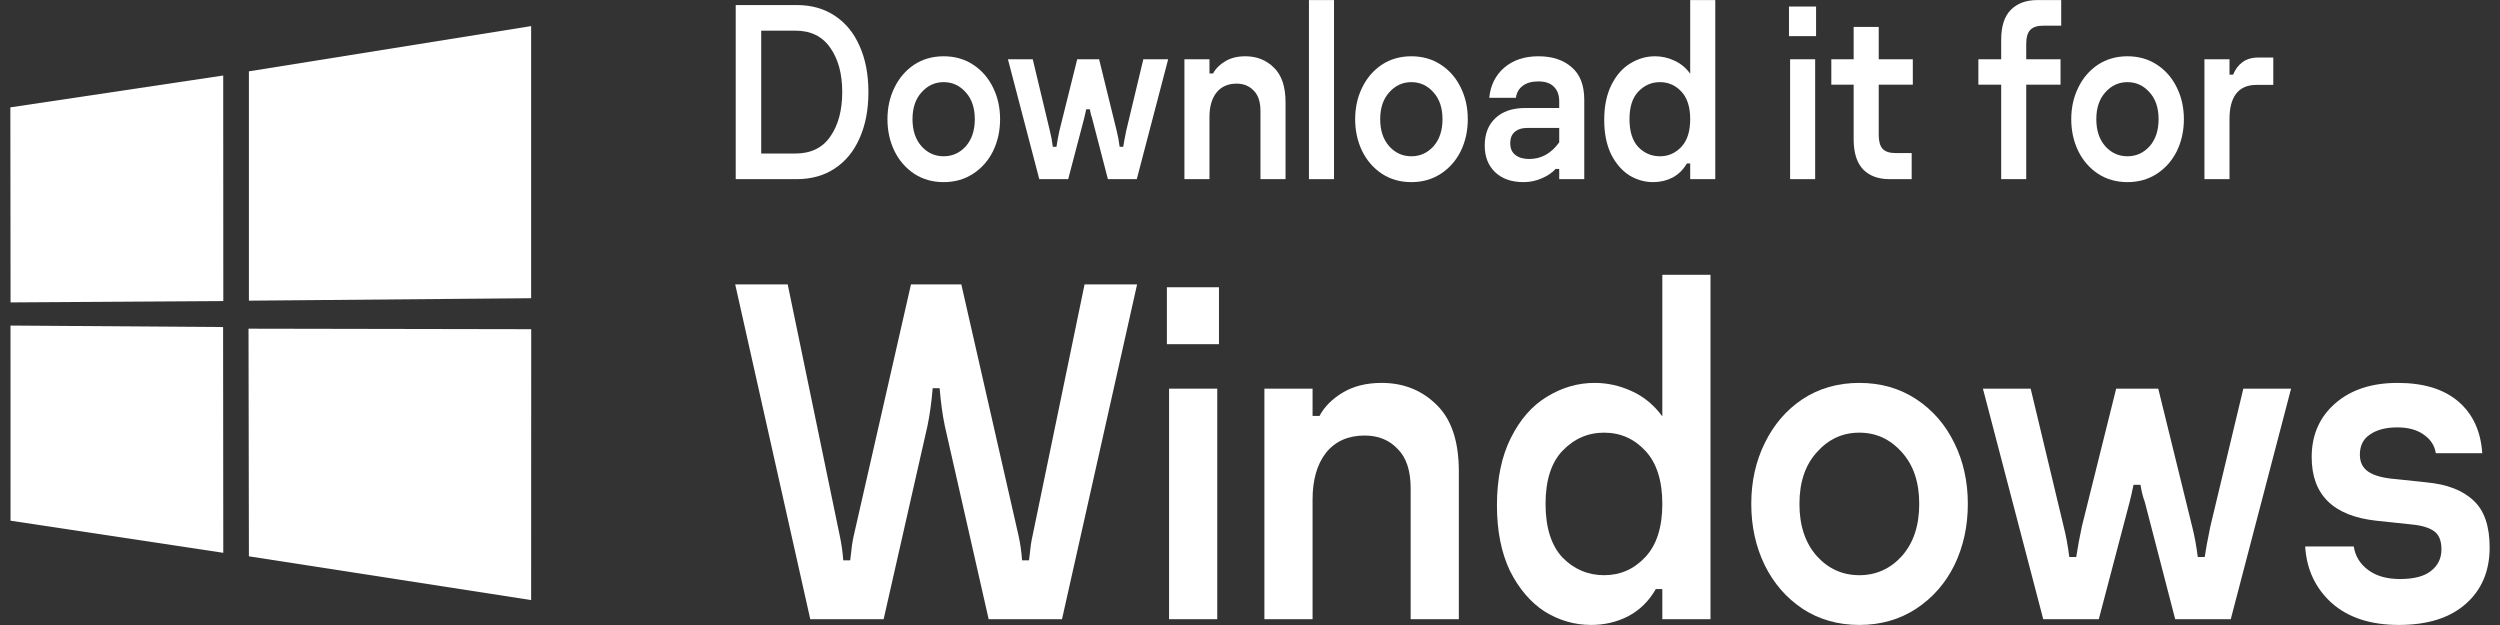
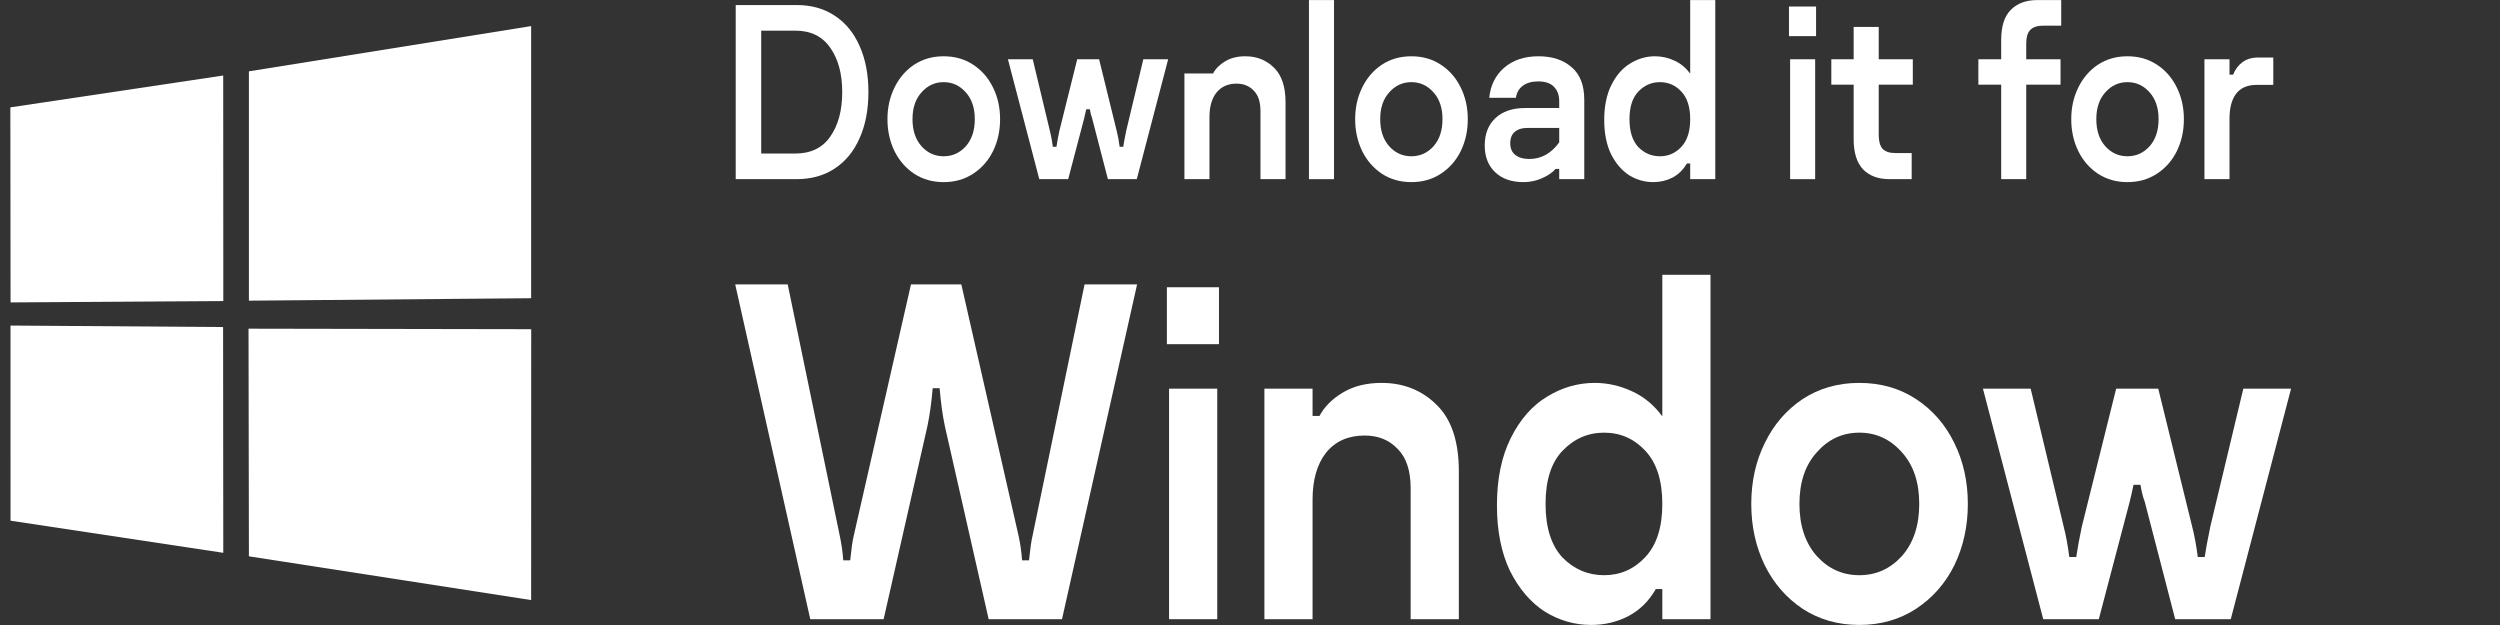
<svg xmlns="http://www.w3.org/2000/svg" width="112" height="28" viewBox="0 0 112 28" fill="none">
  <rect x="0" y="0" width="112" height="28" fill="#333333" stroke="none" />
  <path d="M0.464 4.81L10 3.383L10.004 13.488L0.473 13.548L0.464 4.81ZM9.995 14.652L10.003 24.766L0.472 23.327L0.471 14.585L9.995 14.652ZM11.151 3.196L23.795 1.169V13.36L11.151 13.47V3.196ZM23.798 14.748L23.795 26.883L11.151 24.923L11.134 14.725L23.798 14.748Z" fill="white" />
  <path d="M35.69 0.226C36.35 0.226 36.92 0.386 37.399 0.705C37.884 1.024 38.255 1.478 38.511 2.064C38.774 2.651 38.905 3.338 38.905 4.126C38.905 4.913 38.774 5.6 38.511 6.187C38.255 6.774 37.884 7.227 37.399 7.547C36.92 7.866 36.35 8.026 35.69 8.026H32.96V0.226H35.69ZM35.629 6.878C36.324 6.878 36.846 6.625 37.196 6.12C37.554 5.608 37.732 4.943 37.732 4.126C37.732 3.309 37.554 2.647 37.196 2.142C36.846 1.63 36.324 1.373 35.629 1.373H34.102V6.878H35.629Z" fill="white" />
  <path d="M42.276 8.159C41.777 8.159 41.336 8.033 40.951 7.781C40.574 7.528 40.281 7.19 40.072 6.767C39.863 6.336 39.758 5.86 39.758 5.34C39.758 4.82 39.863 4.349 40.072 3.925C40.281 3.494 40.574 3.153 40.951 2.9C41.336 2.647 41.777 2.521 42.276 2.521C42.775 2.521 43.216 2.647 43.6 2.9C43.985 3.153 44.281 3.494 44.49 3.925C44.699 4.349 44.804 4.82 44.804 5.34C44.804 5.86 44.699 6.336 44.49 6.767C44.281 7.19 43.985 7.528 43.6 7.781C43.216 8.033 42.775 8.159 42.276 8.159ZM42.276 7.001C42.667 7.001 42.997 6.852 43.267 6.555C43.536 6.25 43.671 5.846 43.671 5.34C43.671 4.835 43.536 4.434 43.267 4.137C42.997 3.832 42.667 3.68 42.276 3.68C41.885 3.68 41.555 3.832 41.285 4.137C41.015 4.434 40.88 4.835 40.88 5.34C40.88 5.846 41.015 6.25 41.285 6.555C41.555 6.852 41.885 7.001 42.276 7.001Z" fill="white" />
  <path d="M45.155 2.655H46.267L47.035 5.864C47.089 6.072 47.133 6.31 47.167 6.577H47.329C47.362 6.354 47.406 6.117 47.46 5.864L48.259 2.655H49.24L50.028 5.864C50.082 6.072 50.126 6.31 50.16 6.577H50.322C50.342 6.429 50.386 6.191 50.453 5.864L51.221 2.655H52.334L50.928 8.026H49.634L48.926 5.296C48.886 5.192 48.852 5.058 48.825 4.895H48.663C48.636 5.028 48.606 5.162 48.572 5.296L47.855 8.026H46.56L45.155 2.655Z" fill="white" />
-   <path d="M53.062 2.655H54.184V3.29H54.346C54.46 3.075 54.642 2.893 54.892 2.744C55.141 2.595 55.441 2.521 55.792 2.521C56.304 2.521 56.732 2.692 57.076 3.034C57.42 3.368 57.592 3.884 57.592 4.583V8.026H56.469V4.973C56.469 4.564 56.368 4.26 56.166 4.059C55.97 3.851 55.714 3.747 55.397 3.747C55.013 3.747 54.713 3.881 54.498 4.148C54.288 4.415 54.184 4.779 54.184 5.24V8.026H53.062V2.655Z" fill="white" />
+   <path d="M53.062 2.655V3.29H54.346C54.46 3.075 54.642 2.893 54.892 2.744C55.141 2.595 55.441 2.521 55.792 2.521C56.304 2.521 56.732 2.692 57.076 3.034C57.42 3.368 57.592 3.884 57.592 4.583V8.026H56.469V4.973C56.469 4.564 56.368 4.26 56.166 4.059C55.97 3.851 55.714 3.747 55.397 3.747C55.013 3.747 54.713 3.881 54.498 4.148C54.288 4.415 54.184 4.779 54.184 5.24V8.026H53.062V2.655Z" fill="white" />
  <path d="M58.641 0.003H59.764V8.026H58.641V0.003Z" fill="white" />
  <path d="M63.229 8.159C62.73 8.159 62.288 8.033 61.904 7.781C61.527 7.528 61.233 7.19 61.025 6.767C60.816 6.336 60.711 5.86 60.711 5.34C60.711 4.82 60.816 4.349 61.025 3.925C61.233 3.494 61.527 3.153 61.904 2.9C62.288 2.647 62.73 2.521 63.229 2.521C63.727 2.521 64.169 2.647 64.553 2.9C64.938 3.153 65.234 3.494 65.443 3.925C65.652 4.349 65.757 4.82 65.757 5.34C65.757 5.86 65.652 6.336 65.443 6.767C65.234 7.19 64.938 7.528 64.553 7.781C64.169 8.033 63.727 8.159 63.229 8.159ZM63.229 7.001C63.62 7.001 63.95 6.852 64.22 6.555C64.489 6.25 64.624 5.846 64.624 5.34C64.624 4.835 64.489 4.434 64.22 4.137C63.95 3.832 63.62 3.68 63.229 3.68C62.838 3.68 62.508 3.832 62.238 4.137C61.968 4.434 61.833 4.835 61.833 5.34C61.833 5.846 61.968 6.25 62.238 6.555C62.508 6.852 62.838 7.001 63.229 7.001Z" fill="white" />
  <path d="M68.923 2.521C69.543 2.521 70.038 2.685 70.409 3.011C70.787 3.331 70.975 3.817 70.975 4.471V8.026H69.853V7.569H69.691C69.536 7.74 69.327 7.881 69.064 7.992C68.808 8.104 68.539 8.159 68.255 8.159C67.716 8.159 67.291 8.011 66.981 7.714C66.671 7.417 66.516 7.019 66.516 6.521C66.516 6.002 66.675 5.593 66.992 5.296C67.308 4.991 67.757 4.839 68.336 4.839H69.853V4.538C69.853 4.263 69.775 4.048 69.621 3.892C69.465 3.728 69.23 3.647 68.913 3.647C68.623 3.647 68.39 3.713 68.215 3.847C68.046 3.974 67.945 4.152 67.912 4.382H66.719C66.772 3.825 66.995 3.376 67.386 3.034C67.784 2.692 68.296 2.521 68.923 2.521ZM68.508 7.123C69.047 7.123 69.496 6.874 69.853 6.377V5.73H68.448C68.191 5.73 67.996 5.79 67.861 5.909C67.726 6.02 67.659 6.191 67.659 6.421C67.659 6.652 67.736 6.826 67.891 6.945C68.046 7.064 68.252 7.123 68.508 7.123Z" fill="white" />
  <path d="M74.063 8.159C73.679 8.159 73.318 8.056 72.981 7.848C72.651 7.632 72.381 7.316 72.172 6.9C71.97 6.477 71.869 5.968 71.869 5.374C71.869 4.757 71.977 4.234 72.192 3.803C72.408 3.372 72.688 3.052 73.032 2.844C73.382 2.629 73.753 2.521 74.144 2.521C74.44 2.521 74.727 2.584 75.003 2.711C75.286 2.837 75.526 3.034 75.721 3.301V0.003H76.844V8.026H75.721V7.324H75.57C75.408 7.606 75.192 7.818 74.922 7.959C74.659 8.093 74.373 8.159 74.063 8.159ZM74.366 7.001C74.744 7.001 75.064 6.859 75.327 6.577C75.59 6.295 75.721 5.883 75.721 5.34C75.721 4.798 75.59 4.386 75.327 4.104C75.064 3.821 74.744 3.68 74.366 3.68C73.989 3.68 73.665 3.821 73.396 4.104C73.133 4.378 73.001 4.791 73.001 5.34C73.001 5.89 73.133 6.306 73.396 6.588C73.665 6.863 73.989 7.001 74.366 7.001Z" fill="white" />
  <path d="M80.146 0.293H81.36V1.619H80.146V0.293ZM80.197 2.655H81.319V8.026H80.197V2.655Z" fill="white" />
  <path d="M84.652 8.026C84.147 8.026 83.752 7.881 83.469 7.591C83.186 7.294 83.044 6.845 83.044 6.243V3.792H82.043V2.655H83.044V1.206H84.167V2.655H85.694V3.792H84.167V6.053C84.167 6.328 84.224 6.533 84.339 6.666C84.46 6.793 84.649 6.856 84.905 6.856H85.643V8.026H84.652Z" fill="white" />
  <path d="M89.653 3.792H88.631V2.655H89.653V1.786C89.653 1.184 89.794 0.738 90.077 0.449C90.367 0.152 90.765 0.003 91.27 0.003H92.342V1.151H91.523C91.26 1.151 91.068 1.218 90.947 1.351C90.832 1.478 90.775 1.678 90.775 1.953V2.655H92.312V3.792H90.775V8.026H89.653V3.792Z" fill="white" />
  <path d="M95.31 8.159C94.811 8.159 94.37 8.033 93.985 7.781C93.608 7.528 93.314 7.19 93.106 6.767C92.897 6.336 92.792 5.86 92.792 5.34C92.792 4.82 92.897 4.349 93.106 3.925C93.314 3.494 93.608 3.153 93.985 2.9C94.37 2.647 94.811 2.521 95.31 2.521C95.809 2.521 96.25 2.647 96.634 2.9C97.019 3.153 97.315 3.494 97.524 3.925C97.733 4.349 97.838 4.82 97.838 5.34C97.838 5.86 97.733 6.336 97.524 6.767C97.315 7.19 97.019 7.528 96.634 7.781C96.25 8.033 95.809 8.159 95.31 8.159ZM95.31 7.001C95.701 7.001 96.031 6.852 96.301 6.555C96.57 6.25 96.705 5.846 96.705 5.34C96.705 4.835 96.57 4.434 96.301 4.137C96.031 3.832 95.701 3.68 95.31 3.68C94.919 3.68 94.588 3.832 94.319 4.137C94.049 4.434 93.915 4.835 93.915 5.34C93.915 5.846 94.049 6.25 94.319 6.555C94.588 6.852 94.919 7.001 95.31 7.001Z" fill="white" />
  <path d="M98.759 2.655H99.882V3.346H100.043C100.138 3.108 100.276 2.922 100.458 2.789C100.647 2.647 100.886 2.577 101.176 2.577H101.843V3.803H101.095C100.684 3.803 100.377 3.936 100.175 4.204C99.979 4.464 99.882 4.835 99.882 5.318V8.026H98.759V2.655Z" fill="white" />
  <path d="M32.937 12.74H35.289L37.623 24.012C37.7 24.369 37.752 24.733 37.778 25.104H38.089C38.141 24.59 38.193 24.226 38.245 24.012L40.812 12.74H43.067L45.634 24.012C45.712 24.369 45.763 24.733 45.789 25.104H46.1C46.152 24.59 46.204 24.226 46.256 24.012L48.589 12.74H50.942L47.578 27.74H44.292L42.328 19.083C42.224 18.583 42.147 18.019 42.095 17.39H41.784C41.732 18.019 41.654 18.583 41.55 19.083L39.587 27.74H36.3L32.937 12.74Z" fill="white" />
  <path d="M52.277 12.869H54.61V15.419H52.277V12.869ZM52.374 17.412H54.533V27.74H52.374V17.412Z" fill="white" />
  <path d="M56.645 17.412H58.803V18.633H59.114C59.334 18.219 59.684 17.869 60.164 17.583C60.644 17.297 61.22 17.154 61.895 17.154C62.88 17.154 63.703 17.483 64.364 18.14C65.025 18.783 65.356 19.776 65.356 21.119V27.74H63.197V21.869C63.197 21.083 63.003 20.497 62.614 20.111C62.238 19.712 61.745 19.512 61.136 19.512C60.397 19.512 59.82 19.769 59.406 20.283C59.004 20.797 58.803 21.497 58.803 22.383V27.74H56.645V17.412Z" fill="white" />
  <path d="M71.283 27.997C70.544 27.997 69.85 27.797 69.202 27.397C68.567 26.983 68.049 26.376 67.647 25.576C67.258 24.762 67.063 23.783 67.063 22.64C67.063 21.454 67.271 20.447 67.686 19.619C68.1 18.79 68.638 18.176 69.299 17.776C69.974 17.361 70.686 17.154 71.438 17.154C72.009 17.154 72.56 17.276 73.091 17.519C73.636 17.762 74.096 18.14 74.472 18.654V12.312H76.63V27.74H74.472V26.39H74.18C73.869 26.933 73.454 27.34 72.936 27.611C72.43 27.869 71.879 27.997 71.283 27.997ZM71.866 25.769C72.592 25.769 73.208 25.497 73.713 24.954C74.219 24.412 74.472 23.619 74.472 22.576C74.472 21.533 74.219 20.74 73.713 20.197C73.208 19.654 72.592 19.383 71.866 19.383C71.14 19.383 70.518 19.654 69.999 20.197C69.494 20.726 69.241 21.519 69.241 22.576C69.241 23.633 69.494 24.433 69.999 24.976C70.518 25.504 71.14 25.769 71.866 25.769Z" fill="white" />
  <path d="M83.298 27.997C82.339 27.997 81.49 27.754 80.751 27.269C80.025 26.783 79.461 26.133 79.059 25.319C78.657 24.49 78.457 23.576 78.457 22.576C78.457 21.576 78.657 20.669 79.059 19.854C79.461 19.026 80.025 18.369 80.751 17.883C81.49 17.397 82.339 17.154 83.298 17.154C84.257 17.154 85.107 17.397 85.846 17.883C86.584 18.369 87.155 19.026 87.557 19.854C87.958 20.669 88.159 21.576 88.159 22.576C88.159 23.576 87.958 24.49 87.557 25.319C87.155 26.133 86.584 26.783 85.846 27.269C85.107 27.754 84.257 27.997 83.298 27.997ZM83.298 25.769C84.05 25.769 84.685 25.483 85.204 24.912C85.722 24.326 85.982 23.547 85.982 22.576C85.982 21.604 85.722 20.833 85.204 20.262C84.685 19.676 84.05 19.383 83.298 19.383C82.546 19.383 81.911 19.676 81.393 20.262C80.874 20.833 80.615 21.604 80.615 22.576C80.615 23.547 80.874 24.326 81.393 24.912C81.911 25.483 82.546 25.769 83.298 25.769Z" fill="white" />
  <path d="M88.835 17.412H90.974L92.451 23.583C92.555 23.983 92.639 24.44 92.704 24.954H93.015C93.08 24.526 93.164 24.069 93.268 23.583L94.804 17.412H96.69L98.207 23.583C98.311 23.983 98.395 24.44 98.46 24.954H98.771C98.81 24.669 98.894 24.212 99.024 23.583L100.501 17.412H102.64L99.938 27.74H97.449L96.088 22.49C96.01 22.29 95.945 22.033 95.893 21.719H95.582C95.53 21.976 95.472 22.233 95.407 22.49L94.026 27.74H91.537L88.835 17.412Z" fill="white" />
-   <path d="M107.472 27.997C106.201 27.997 105.197 27.669 104.458 27.012C103.732 26.354 103.336 25.512 103.272 24.483H105.449C105.514 24.912 105.728 25.262 106.091 25.533C106.454 25.804 106.927 25.94 107.511 25.94C108.146 25.94 108.612 25.819 108.911 25.576C109.222 25.333 109.377 25.012 109.377 24.611C109.377 24.226 109.267 23.954 109.047 23.797C108.826 23.64 108.496 23.54 108.055 23.497L106.441 23.326C104.523 23.111 103.563 22.162 103.563 20.476C103.563 19.49 103.913 18.69 104.613 18.076C105.313 17.462 106.247 17.154 107.413 17.154C108.58 17.154 109.487 17.433 110.136 17.99C110.784 18.547 111.14 19.319 111.205 20.304H109.124C109.073 19.962 108.891 19.683 108.58 19.469C108.282 19.254 107.886 19.147 107.394 19.147C106.888 19.147 106.48 19.254 106.169 19.469C105.871 19.669 105.722 19.969 105.722 20.369C105.722 20.712 105.851 20.969 106.111 21.14C106.37 21.311 106.772 21.419 107.316 21.462L108.716 21.611C109.636 21.697 110.336 21.969 110.816 22.426C111.296 22.869 111.536 23.569 111.536 24.526C111.536 25.583 111.179 26.426 110.466 27.054C109.753 27.683 108.755 27.997 107.472 27.997Z" fill="white" />
</svg>